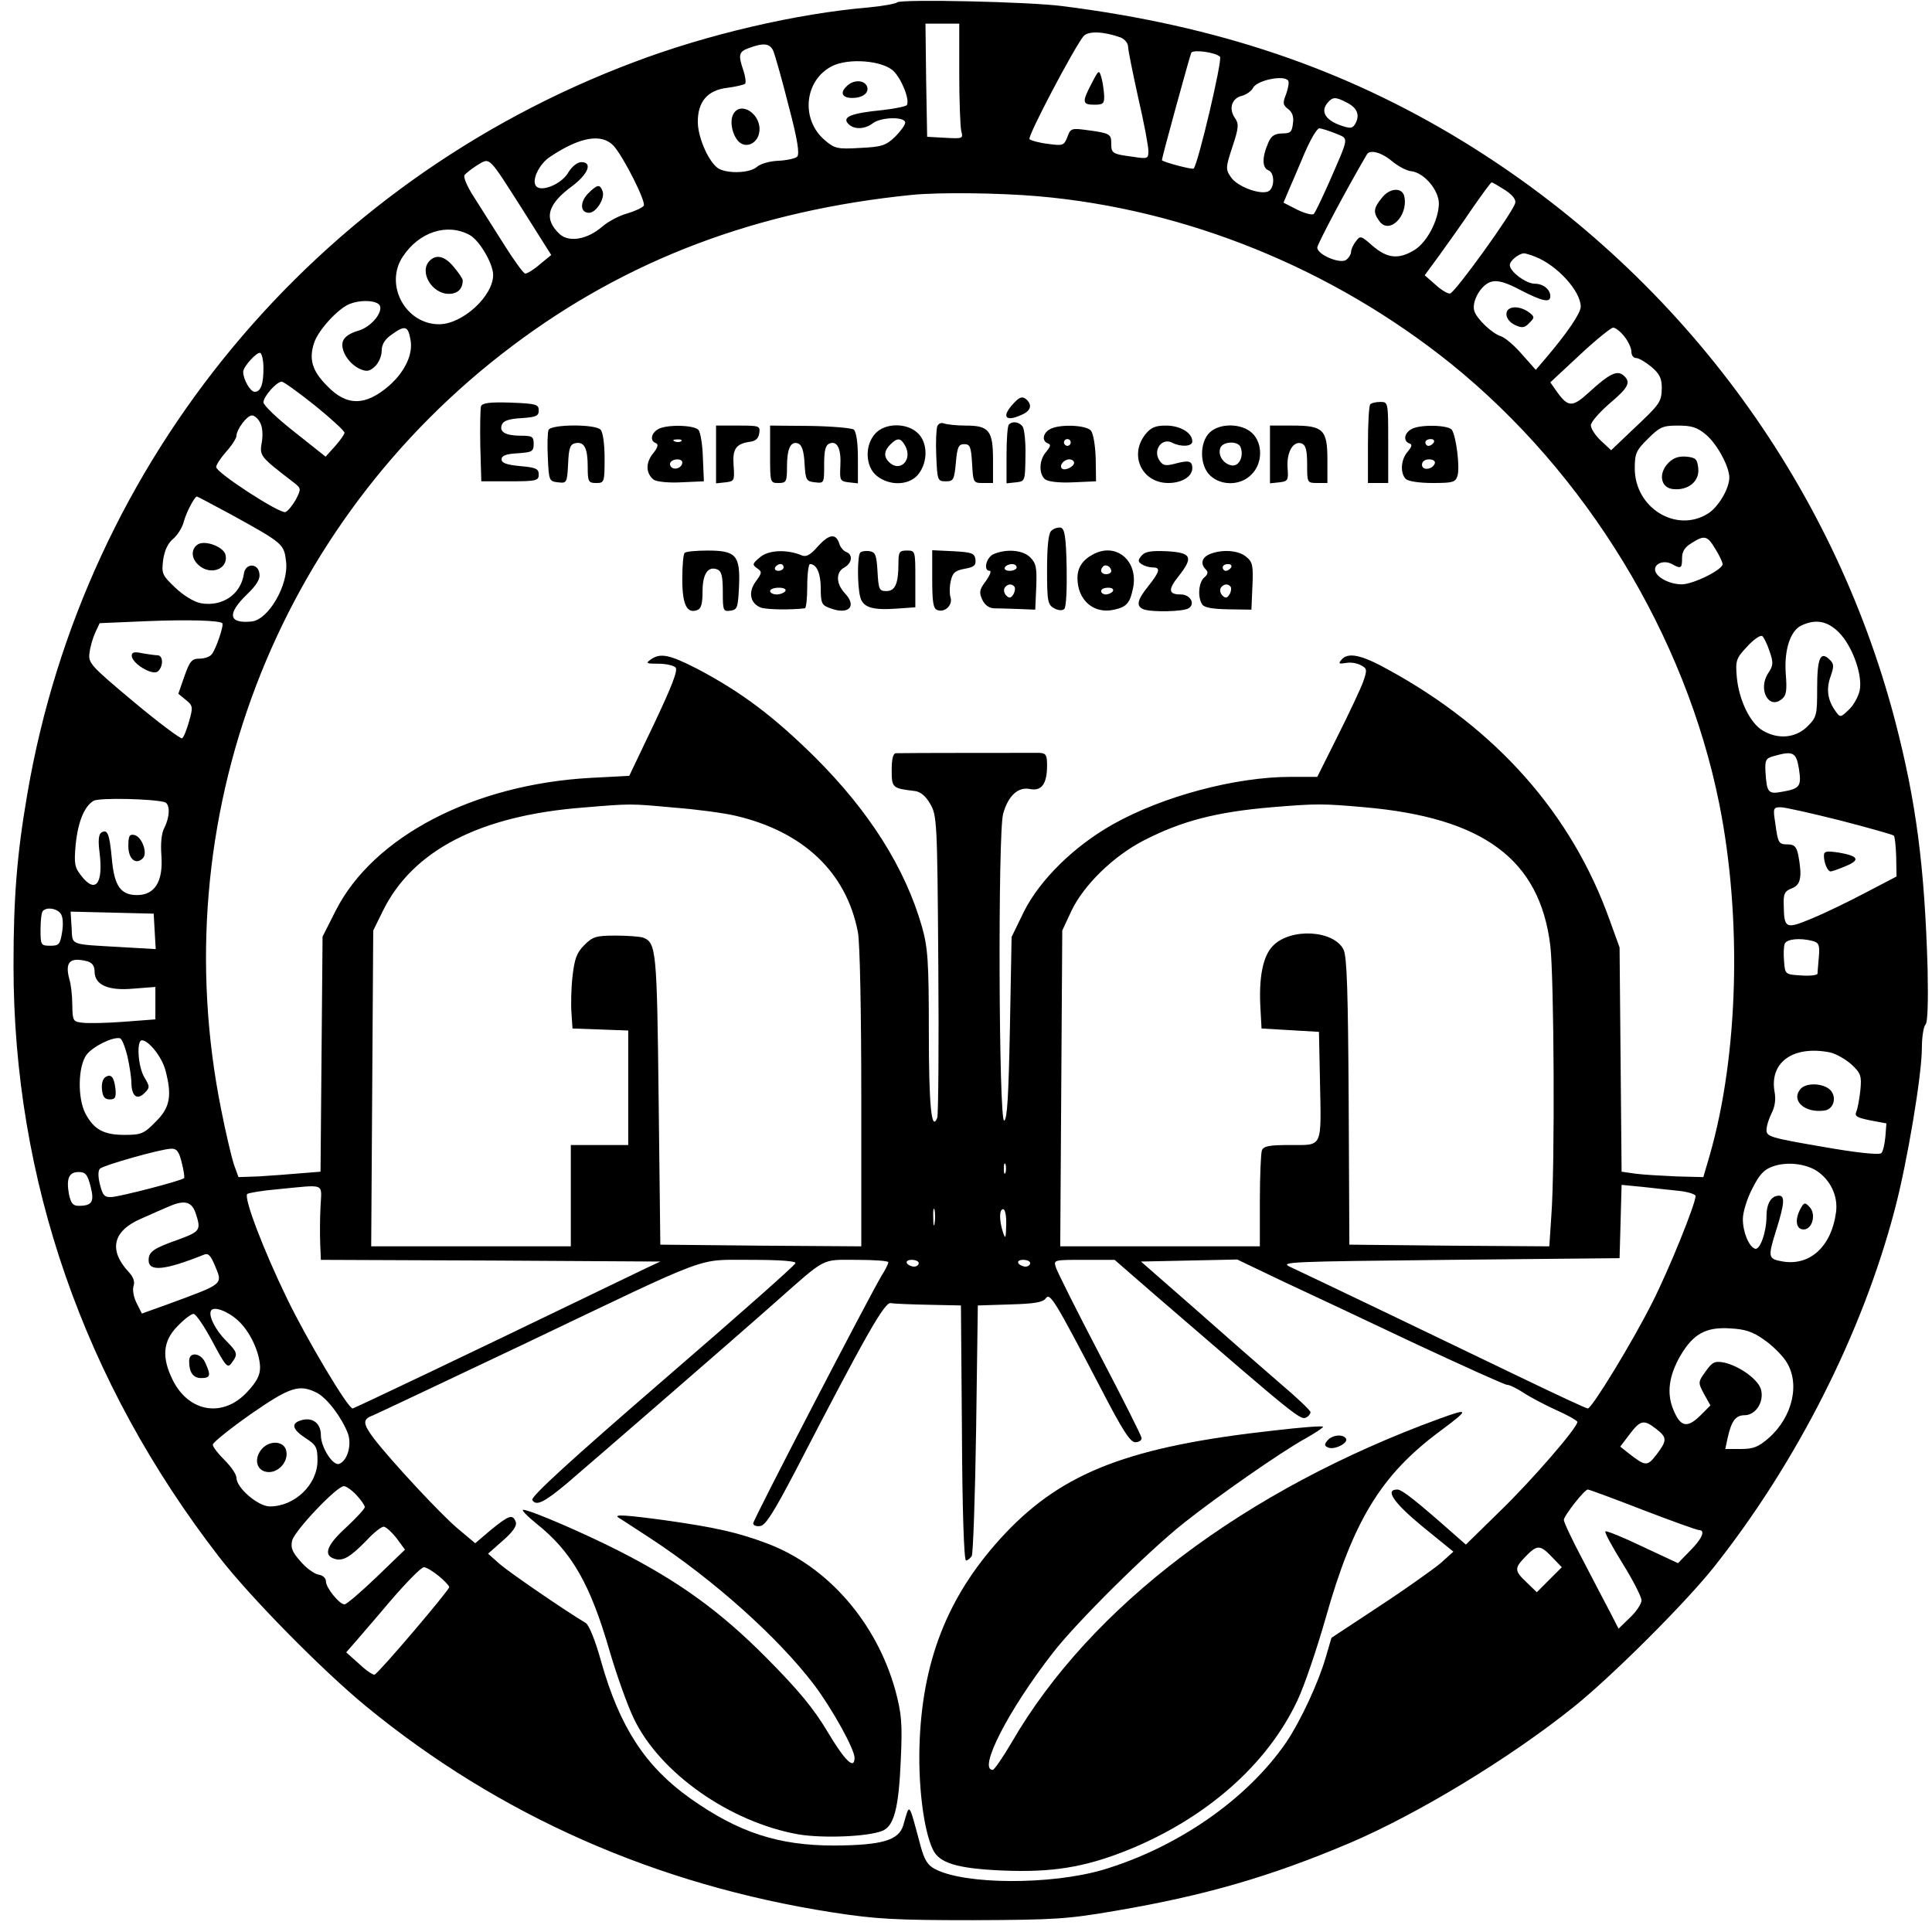
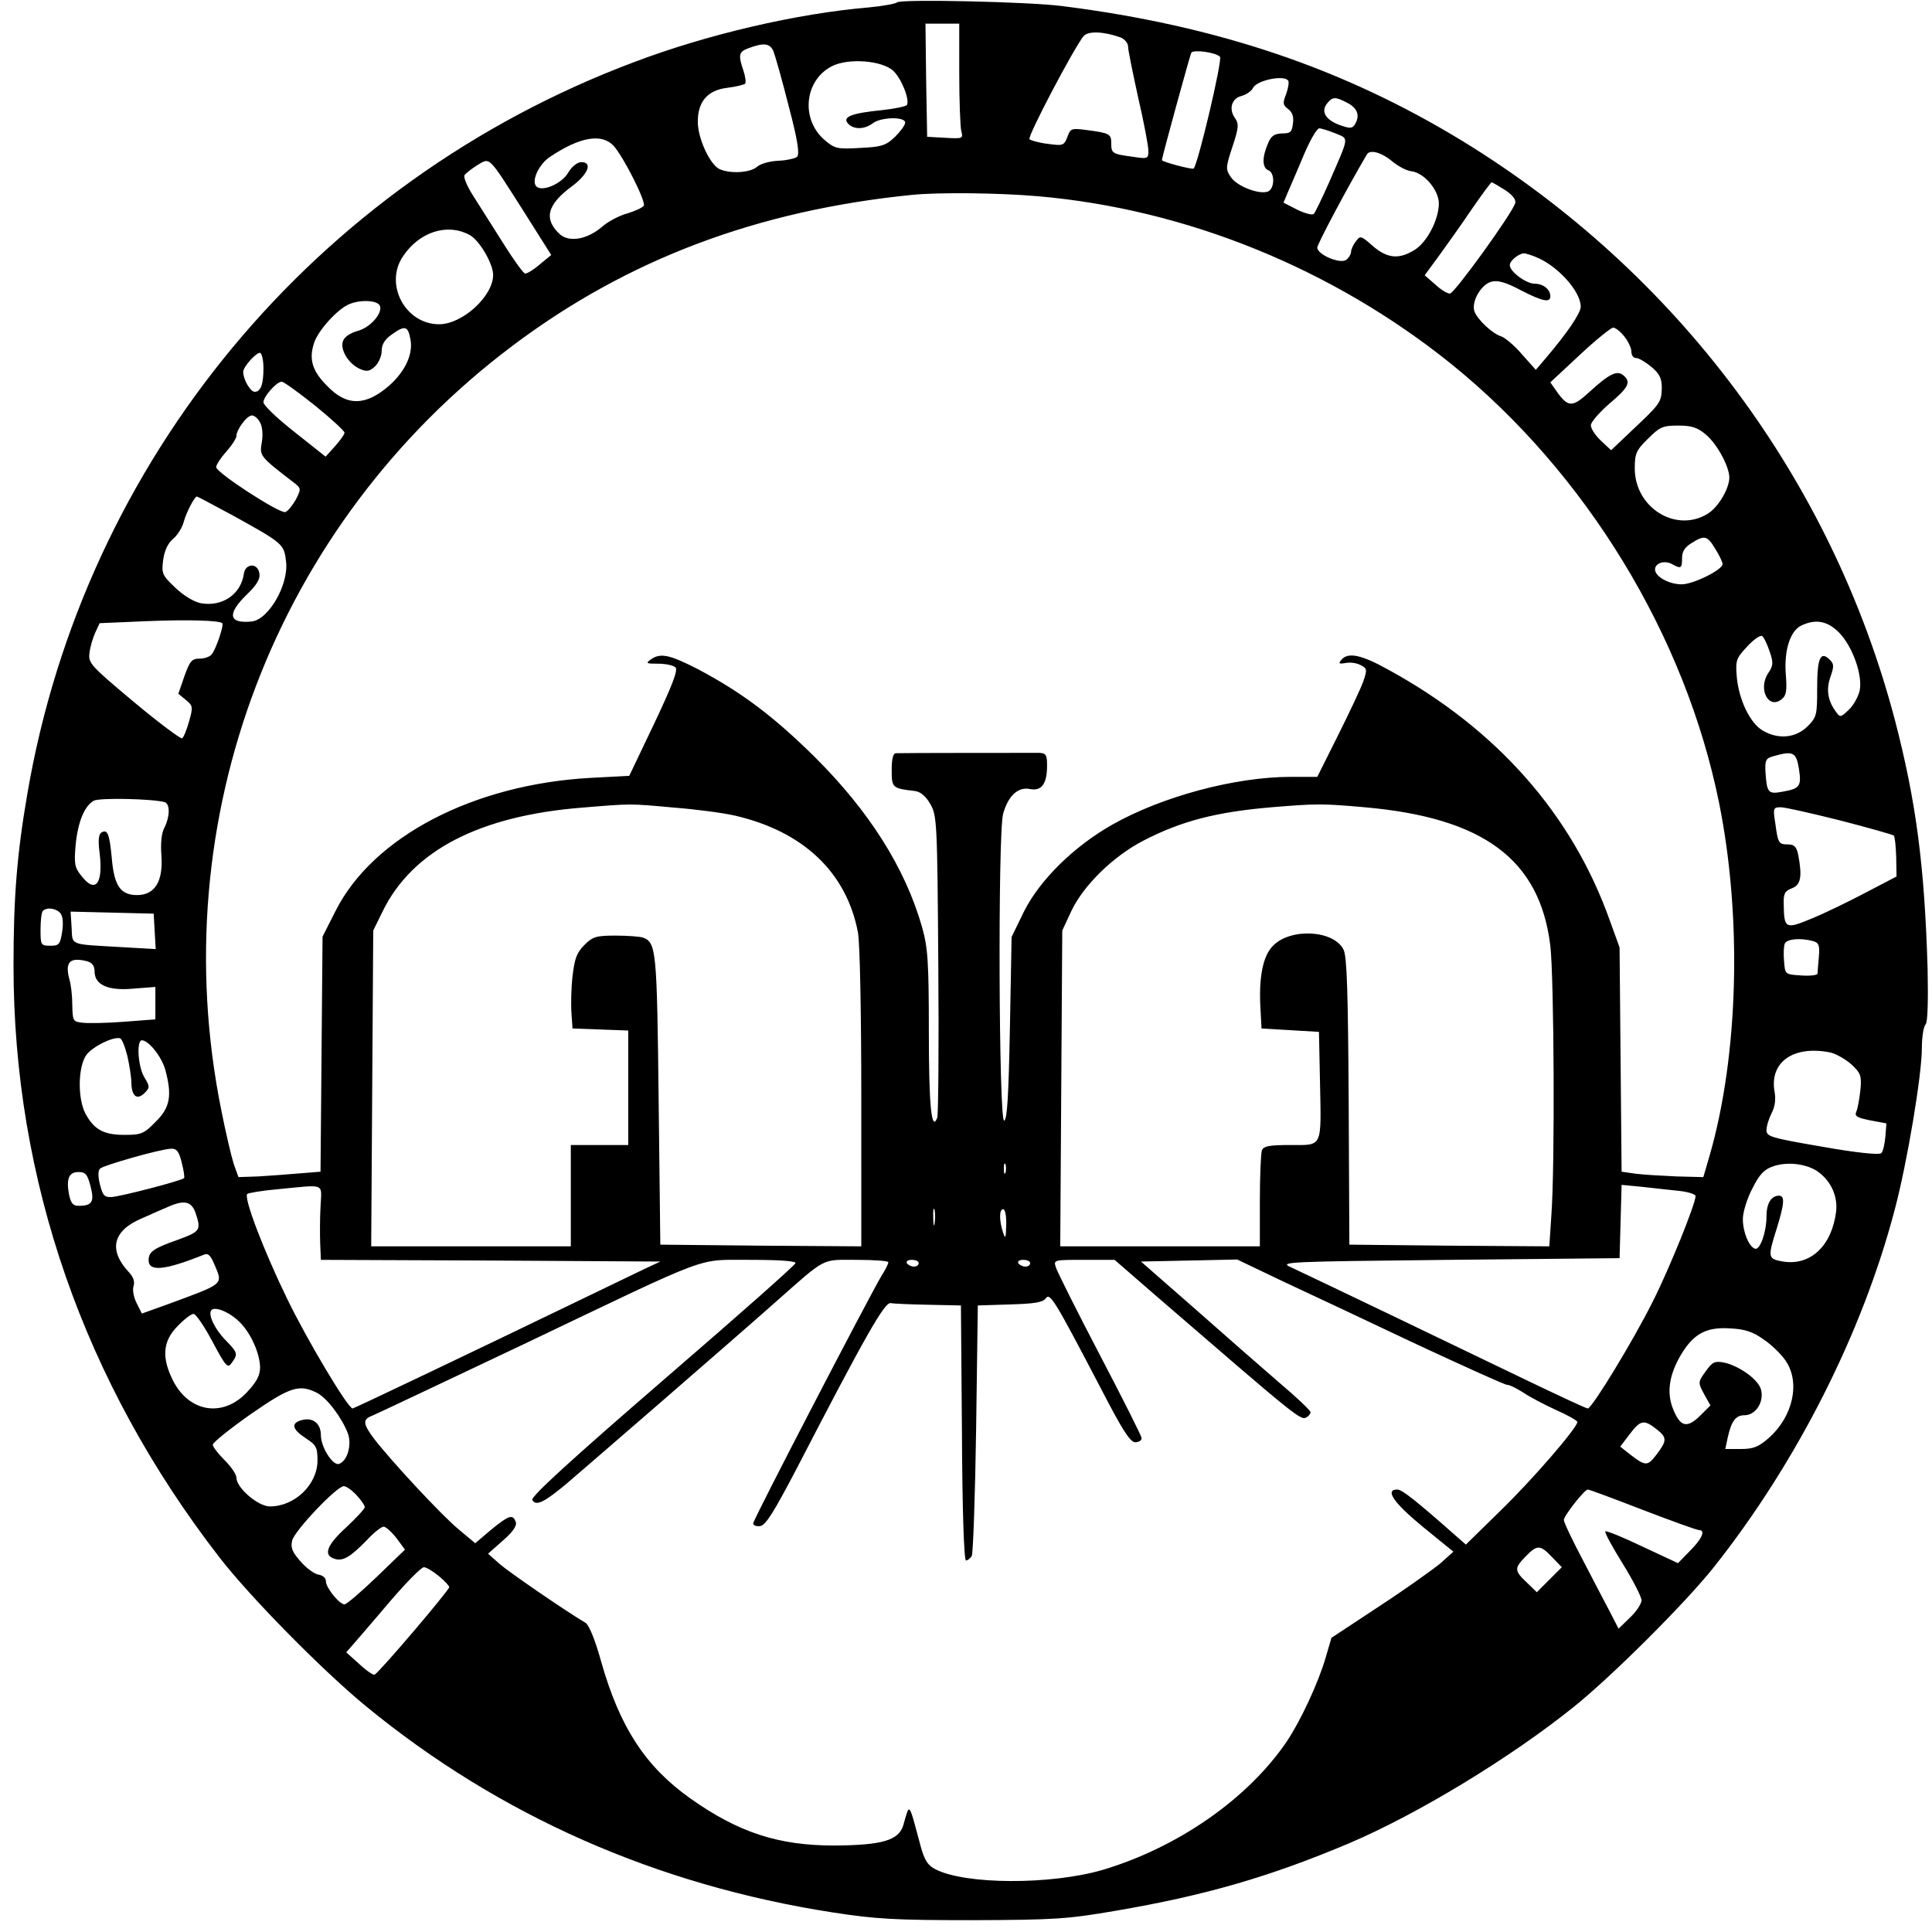
<svg xmlns="http://www.w3.org/2000/svg" version="1" width="762.667" height="762.667" viewBox="0 0 572 572">
  <path d="M265.6.7c-.4.4-4.2 1.1-8.4 1.5-21.3 1.8-47.9 8-69.5 16.2C93.2 53.9 25 136.2 8.1 235 5 253 4 265.7 4 285.9 4 349.4 24.9 409.3 64.9 461c9.2 11.9 30.6 33.6 43.5 44.2 39.5 32.4 86 52.9 138.1 61 12.9 2 18.6 2.3 41.5 2.3 24.2-.1 27.9-.3 42.4-2.8 26.4-4.5 45.7-10.1 69.1-20 20.2-8.6 47.6-25.2 66.5-40.4 11.1-8.9 32.8-30.5 41.4-41.3 24.5-30.9 44-69.3 53.6-106 3.7-14 8-39.8 8-47.7 0-3.3.5-6.4 1.1-7 .6-.6.8-6.4.6-16.4-.9-30.6-3.4-49.5-9.6-73.4-18.7-71.4-64.6-132.9-128.2-171.8-35.1-21.4-72.5-34.1-118.4-39.9C304.4.5 266.7-.3 265.6.7zm18.4 21c0 8.2.3 15.8.6 17.1.6 2.2.5 2.3-4.7 2l-5.4-.3-.3-16.8L274 7h10v14.7zm47.8-10.6c1.2.5 2.2 1.7 2.2 2.8 0 1 1.4 7.8 3 15.1 1.7 7.3 3 14.3 3 15.7 0 2.3-.2 2.4-4.7 1.7-6-.8-6.3-1-6.3-4 0-2.7-.4-3-7.3-3.9-4.4-.6-4.8-.5-5.7 2.1-1 2.5-1.3 2.6-5.7 2-2.6-.3-5.1-1-5.5-1.4-.7-.7 13.1-26.9 16-30.5 1.4-1.6 6-1.4 11 .4zM229 15.2c.5 1.3 2.6 8.6 4.5 16.2 2.6 9.8 3.3 14.2 2.5 15-.5.5-3.1 1.1-5.6 1.2-2.5.1-5.3.9-6.3 1.8-2 1.8-8.2 2.1-11.2.6-2.8-1.5-6.2-8.9-6.3-13.7-.1-6.1 2.8-9.6 8.7-10.3 2.5-.3 4.9-.9 5.3-1.2.3-.4.1-2.1-.5-3.9-1.6-4.7-1.4-5.6 1.7-6.7 4.3-1.6 6.2-1.4 7.2 1zm132.2 1.6c.8.8-6.5 31.8-7.8 33.1-.4.4-9.4-2-9.4-2.5 0-.8 8.3-31 8.7-31.8.7-1 7.2-.1 8.5 1.2zM264.5 21c2.4 2.3 4.9 8.5 4 10.1-.3.4-3.6 1.1-7.3 1.5-9.1.9-11.8 2-10.2 3.9 1.6 1.9 4.9 1.9 7.4 0s9.6-2 9.6-.2c0 .7-1.4 2.6-3 4.2-2.7 2.6-4 3-10.4 3.3-6.6.4-7.5.2-10.4-2.3-7.2-6.1-6.1-17.7 2.1-21.9 4.9-2.5 14.9-1.7 18.2 1.4zm116.9 2.9c.3.4 0 2.2-.6 3.9-1.1 2.7-1 3.3.6 4.5 1.2.9 1.7 2.3 1.4 4.2-.3 2.6-.7 3-3.2 3-2.3.1-3.3.7-4.2 3-1.8 4.1-1.7 7.2.1 7.9 2 .7 1.9 5.5-.1 6.3-2.6 1-9.3-1.6-11-4.3-1.6-2.3-1.5-2.9.5-9 1.9-5.7 1.9-6.8.7-8.5-1.9-2.7-.9-5.8 2-6.5 1.4-.4 2.9-1.4 3.4-2.4 1.2-2.3 9.3-3.9 10.4-2.1zm17.6 6.6c3 1.6 3.7 3.8 2.1 6.4-.8 1.2-1.5 1.2-4.8 0-4-1.6-5.3-4-3.3-6.4 1.6-1.9 2.4-1.9 6 0zm-3.6 9c4 1.7 4.2.5-1.9 14.5-2.1 4.7-4.1 8.9-4.5 9.3-.4.5-2.6-.1-4.9-1.2L380 60l1.6-3.8c.9-2 3-7 4.7-11 1.7-3.9 3.6-7.2 4.3-7.2.6 0 2.8.7 4.8 1.5zm-213.7 3.7c3 3.4 9.6 16.5 8.9 17.7-.4.6-2.6 1.6-4.9 2.3-2.3.6-5.7 2.4-7.4 3.9-4.4 3.8-9.7 4.7-12.5 2.3-4.9-4.5-3.9-8.8 3.6-14.3 4.8-3.6 6.1-7.1 2.7-7.1-1.1 0-2.8 1.3-3.8 3-1.9 3.4-7.8 5.9-9.5 4.2-1.6-1.6.8-6.7 4.1-8.8 8.8-5.9 15.3-7 18.8-3.2zm230.4 4.5c1.8 1.5 4.4 2.9 5.8 3 3.8.5 8.1 5.6 8.1 9.6-.1 4.9-3.5 11.4-7.2 13.7-4.7 2.9-8.1 2.5-12.4-1.2-3.5-3.1-3.7-3.1-5-1.3-.8 1-1.4 2.4-1.4 3.1 0 .6-.6 1.7-1.4 2.3-1.7 1.4-8.6-1.5-8.6-3.6 0-1 8.8-17.6 14.7-27.6.9-1.5 4.3-.6 7.4 2zM155 62.5l8.2 13-3.3 2.7c-1.8 1.6-3.8 2.8-4.4 2.8-.5 0-3.4-4-6.4-8.8-3-4.8-7-11-8.8-13.9-1.9-2.9-3.1-5.7-2.8-6.4.4-.6 2.1-1.9 3.8-3 3.9-2.3 3.1-3 13.7 13.6zm290.5-6.3c2.3 1.5 3.4 2.9 3.1 3.9-.6 2.7-18 26.8-19.3 26.8-.7.1-2.7-1.1-4.4-2.7l-3.1-2.7 4.4-6c2.4-3.3 6.8-9.5 9.7-13.8 2.9-4.2 5.5-7.7 5.7-7.7.3 0 2 1 3.9 2.2zm-138.2 1.9c43.9 3.8 87.2 21.4 122.3 49.6 40 32.3 69.4 80.5 79.4 130.2 6.8 33.9 5.7 74.5-2.8 104.1l-1.9 6.5-7.9-.2c-4.4-.2-9.8-.5-12.1-.8l-4.2-.6-.3-33.2-.3-33.2-2.9-8c-11.2-31.5-33.6-56.8-65.7-74.3-7.9-4.4-11.9-5.2-13.8-2.8-.9 1.1-.7 1.2 1.3.9 1.3-.3 3.3 0 4.4.6 2 1 2 1.4.8 4.9-.7 2-4.1 9.2-7.5 16L390 230h-7.8c-16.5 0-38.1 5.8-52.8 14.1-11.5 6.5-21.5 16.4-26.2 25.7l-3.7 7.6-.5 27c-.4 20.3-.8 27-1.7 27.4-1.6.5-1.9-85.2-.3-90.9 1.5-5.3 4.4-8 7.9-7.3 3.5.7 5.1-1.5 5.1-7 0-3-.3-3.6-2.2-3.7-2.4 0-40.4 0-42.5.1-.9 0-1.3 1.7-1.3 5 0 5.3.2 5.4 6.9 6.2 1.6.2 3.2 1.5 4.5 3.8 2 3.4 2.1 5.2 2.4 47.4.2 24.1 0 44.6-.3 45.5-1.7 4.4-2.5-3.4-2.5-25.4 0-20.9-.3-24.9-2-31-5-17.5-15.6-34.3-31.9-50.5-12.3-12.1-21.5-19-34.5-25.9-8.4-4.3-11.1-4.9-14-2.8-1.5 1.1-1.2 1.2 2.3 1.2 2.2 0 4.5.5 5.1 1.1.8.8-1.1 5.6-6.3 16.6l-7.4 15.5-11.4.6c-34.7 1.9-64.4 17.4-75.5 39.3l-3.9 7.7-.3 34.8-.3 34.8-6.2.5c-3.4.3-8.9.7-12.2.9l-5.9.2-1.4-3.9c-.7-2.2-2.4-9.4-3.7-16-17.3-85.9 16-173.4 86.2-226.2 34-25.6 72.5-40.1 118.3-44.7 7.9-.8 25.9-.6 37.3.4zM138.9 69.5c2.9 1.4 7.1 8.5 7.1 11.9 0 6.3-9.1 14.6-16 14.6-10 0-16.3-11.8-10.7-20.1 4.8-7.2 13-9.9 19.6-6.4zM454.5 76C461 78.5 468 86.2 468 90.8c0 1.9-4 7.8-10.4 15.3l-2.9 3.4-4.1-4.6c-2.2-2.6-5-4.9-6.1-5.3-2.7-.8-7.2-5.1-8-7.5-.9-2.9 2.1-8 5.1-8.7 1.8-.5 4.3.2 8.6 2.5 6.6 3.4 8.8 3.8 8.8 1.8 0-2-2.1-3.7-4.6-3.7-2.6 0-7.4-3.6-7.4-5.5 0-1.3 2.6-3.4 4.2-3.5.4 0 1.8.4 3.3 1zM111.9 89.9c2.4 1.5-1.7 7-6.1 8.1-2.3.7-3.9 1.8-4.3 3.1-.8 2.5 1.7 6.6 5 8.1 2 .9 2.9.8 4.5-.7 1.1-1 2-3.1 2-4.6 0-1.9.9-3.4 2.9-4.8 4-2.9 4.9-2.6 5.6 1.3.9 4.3-1.5 9.5-6.2 13.7-7.1 6.2-12.7 6.2-18.5.1-4.4-4.4-5.4-7.9-3.8-12.7 1.2-3.7 7-10.1 10.5-11.5 2.7-1.1 6.7-1.2 8.4-.1zm369 9.7c1.2 1.5 2.1 3.5 2.1 4.5 0 1.1.6 1.9 1.4 1.9.8 0 2.8 1.2 4.5 2.6 2.4 2 3.1 3.4 3.1 6.2-.1 4.3-.4 4.7-8.8 12.6l-6.2 5.9-3-2.8c-1.7-1.6-3-3.6-3-4.6 0-.9 2.5-3.8 5.5-6.4 5.7-4.8 6.5-6.4 4.1-8.4-1.9-1.6-4.3-.3-10.2 5.1-4.8 4.4-6.1 4.4-9.3 0l-2.1-3 8.7-8.1c4.8-4.5 9.3-8.1 9.9-8.1.7 0 2.2 1.2 3.3 2.6zM78 109c0 4.8-.8 7-2.6 7-1.3 0-3.4-3.7-3.4-5.9 0-1.6 4.2-6.1 5.1-5.6.5.4.9 2.4.9 4.5zm15.3 11.1c4.8 3.9 8.7 7.5 8.7 8s-1.3 2.3-2.8 4l-2.8 3.1-9.2-7.3c-5.1-4-9.2-7.9-9.2-8.8 0-1.7 3.9-6.1 5.4-6.1.6 0 5 3.2 9.9 7.1zm-16.3 5c.7 1.2.9 3.7.5 5.9-.7 4-.5 4.2 9.4 11.8 2.3 1.8 2.3 1.9.7 5.1-1 1.7-2.3 3.4-3.1 3.7-1.6.6-20.4-11.6-20.5-13.3 0-.7 1.4-2.8 3-4.6 1.7-1.9 3-4 3-4.6 0-1.9 3.1-6.1 4.6-6.1.7 0 1.8.9 2.4 2.1zm428.1 3.6c3.3 2.8 6.8 9.3 6.9 12.6 0 3.4-3.3 8.9-6.4 10.8-9.4 5.8-21.6-1.8-21.6-13.4 0-4.4.4-5.4 3.9-8.8 3.5-3.5 4.4-3.9 8.9-3.9 4 0 5.7.5 8.3 2.7zm-436 24c14.8 8.2 15 8.4 15.6 13.6.8 6.8-5.2 17.2-10.2 17.7-6.8.7-7.4-2.2-1.4-8 2.9-2.8 4-4.6 3.7-6.2-.4-3.2-4.2-3.1-4.6.1-.9 6.1-6.4 9.8-12.7 8.7-2.1-.4-5.2-2.3-7.6-4.6-3.9-3.7-4.1-4.2-3.6-8.2.4-2.8 1.4-5 3-6.3 1.3-1.1 2.7-3.4 3.1-5 .7-2.7 3.2-7.5 3.9-7.5.2 0 5 2.6 10.8 5.7zm438.8 9.9c1.2 1.9 2.1 3.9 2.1 4.4 0 1.7-8.7 6-12.1 6-3.8 0-7.9-2.3-7.9-4.4 0-1.9 2.8-2.8 5-1.6 2.7 1.5 3 1.3 3-1.8 0-1.9.8-3.2 2.8-4.4 3.9-2.5 4.7-2.2 7.1 1.8zM65.8 184.5c.6.5-1.9 7.8-3.1 9.2-.5.7-2.1 1.3-3.6 1.3-2.3 0-2.9.7-4.5 5.2l-1.8 5.2 2.2 1.8c2.1 1.7 2.2 2.1 1 6.3-.7 2.5-1.6 4.8-2.1 5.1-.4.2-6.9-4.6-14.3-10.8-12.9-10.8-13.5-11.5-13.1-14.5.2-1.8 1-4.5 1.7-6l1.3-2.8 14-.6c12.6-.5 21.4-.2 22.3.6zm478.6 2.7c4 4 7.1 12.6 6.2 17.2-.4 1.8-1.8 4.4-3.2 5.7-2.5 2.4-2.6 2.4-4 .4-2.3-3.2-2.8-6.5-1.4-10.3 1-2.9 1-3.7-.3-4.9-2.7-2.7-3.7-.5-3.7 8.3 0 8.1-.1 8.7-2.9 11.5-3.5 3.4-8.6 3.9-13.2 1.2-3.8-2.2-7.1-9.2-7.7-15.9-.4-4.8-.2-5.5 3-8.9 1.9-2.1 3.9-3.5 4.5-3.2.5.3 1.5 2.4 2.2 4.5 1.2 3.4 1.1 4.3-.4 6.5-3.1 4.7.1 10.9 4 7.7 1.4-1.1 1.6-2.6 1.2-7.5-.5-7 1.3-12.7 4.6-14.3 4.2-2 7.7-1.4 11.1 2zm-11.8 40.4c.8 5.2.3 5.9-4.9 6.8-4.2.8-4.6.3-5-5.8-.2-3.5.1-4.1 2.3-4.7 5.9-1.7 6.8-1.2 7.6 3.7zm-483.8 9.9c1.6.6 1.5 4.3-.1 7.5-.9 1.6-1.2 4.7-.9 8.5.5 7.5-2 11.5-7.2 11.5-4.9 0-6.8-2.7-7.5-10.9-.7-7.4-1.3-8.7-3.1-7.6-.8.5-1 2.4-.5 6.1 1.1 9.2-1.3 12.1-5.5 6.6-1.9-2.4-2.1-3.5-1.6-9.1.7-6.9 2.6-11.4 5.3-13 1.6-1 17.7-.6 21.1.4zm150.7 1.6c6.6.5 14.8 1.6 18.2 2.4 20.2 4.7 32.9 16.8 36.3 34.5.6 3 1 24.2 1 49.2V369l-29.7-.2-29.8-.3-.5-43c-.5-44.2-.7-46.4-4.6-47.9-.8-.3-4.5-.6-8.1-.6-5.8 0-6.8.3-9.3 2.8-2.3 2.3-2.9 4.1-3.5 9.3-.4 3.5-.5 8.4-.3 10.9l.3 4.5 8.3.3 8.2.3V339h-17v30h-59.1l.3-46.8.3-46.7 2.8-5.7c8.8-18 28.7-28.3 59.2-30.7 14.5-1.2 13.9-1.2 27 0zM404 239c35.3 3.1 51.9 15.5 55 41 1.1 9.4 1.4 65.5.3 79.9l-.6 9.1-29.6-.2-29.6-.3-.2-42.3c-.2-32.5-.5-42.8-1.5-45-2.8-5.8-15.6-6.6-20.9-1.2-3 3-4.3 9.4-3.7 19l.3 5.5 8.5.5 8.5.5.3 14.5c.4 20.1.9 19-8.7 19-6.3 0-8 .3-8.5 1.6-.3.9-.6 7.6-.6 15V369h-59.1l.3-46.8.3-46.7 2.7-5.8c3.6-7.6 12.4-16.2 21.3-20.8 11.2-5.8 21.5-8.5 38-9.9 13.3-1.1 15-1.1 27.5 0zm140.8 3.9c8.5 2.2 15.6 4.2 15.9 4.5.3.3.6 3.1.7 6.3l.1 5.8-9 4.7c-4.9 2.6-12.1 6.1-16 7.7-7.9 3.3-8.3 3.1-8.4-4.2-.1-3.1.3-3.9 2.4-4.7 2.7-1 3.1-3.5 1.9-9.9-.5-2.4-1.2-3.1-3-3.1-2.8 0-3-.3-3.8-6.3-.7-4.4-.6-4.7 1.6-4.7 1.3 0 9.2 1.8 17.6 3.9zM17.9 270.4c.7.9.9 2.9.5 5.5-.6 3.7-.9 4.1-3.5 4.1-2.8 0-2.9-.2-2.9-4.8 0-2.7.3-5.2.7-5.5 1.1-1.2 4-.8 5.2.7zm27.9 5.4l.3 5.2-10.3-.6c-15.5-.9-14.3-.4-14.6-5.8l-.3-4.7 12.3.3 12.3.3.3 5.3zm490.9 2.8c1.8.5 2.1 1.2 1.8 4.7-.2 2.3-.4 4.6-.4 5-.1.4-2.2.7-4.8.5-4.8-.3-4.8-.3-5.1-4.2-.2-2.1-.1-4.4.2-5.2.6-1.4 4.5-1.8 8.3-.8zm-510.9 6c1.5.4 2.2 1.4 2.2 3 0 4 4 5.8 11.5 5.1l6.5-.5v9.6l-9.2.7c-5.1.4-10.6.5-12.3.3-2.9-.3-3-.5-3.1-5.3 0-2.8-.4-6.2-.9-7.7-1.3-5 .2-6.5 5.3-5.2zm11.9 28c.6 2.7 1.2 6.3 1.2 8.1.1 3.9 1.7 5.1 3.9 2.9 1.6-1.6 1.6-1.9-.1-4.7-1.9-3.3-2.3-10.9-.7-10.9 2 0 5.8 4.8 6.9 8.6 2.1 7.7 1.5 11.3-2.8 15.5-3.5 3.6-4.3 3.9-9.3 3.9-6.1 0-9-1.6-11.5-6.3-2.4-4.6-2.2-14 .3-17.4 1.9-2.5 7.8-5.4 9.9-4.9.6.1 1.5 2.5 2.2 5.2zm504.2-1c1.7.4 4.5 2 6.2 3.5 2.8 2.6 3.1 3.4 2.7 7.6-.3 2.7-.8 5.5-1.2 6.4-.6 1.4.2 1.8 4.1 2.6l4.8.9-.3 3.9c-.2 2.2-.7 4.4-1.2 4.9-.6.6-7.4-.1-17.5-1.9-15.2-2.6-16.5-3-16.5-4.9 0-1.2.7-3.4 1.5-5 1-1.9 1.3-4.1.9-6.3-1.6-8.8 5.5-13.9 16.5-11.7zM53.8 344.2c.6 2.3.9 4.4.7 4.6-.8.8-19 5.5-21.5 5.6-2.1.1-2.6-.5-3.4-3.7-.6-2.3-.6-4.1 0-4.7 1-1 17.9-5.8 21-5.9 1.7-.1 2.4.8 3.2 4.1zm243.9 3c-.3.7-.5.2-.5-1.2s.2-1.9.5-1.3c.2.7.2 1.9 0 2.5zm240.1-.6c4.1 2.7 6.4 7.4 5.8 12.2-1.3 10.1-7.6 16-15.7 14.7-4.5-.8-4.6-1.1-1.9-9.7 2.3-7.4 2.5-9.8.7-9.8-2.3 0-3.7 2.3-3.7 6.1 0 4.6-1.9 10.1-3.4 9.6-1.8-.6-3.6-4.9-3.6-8.8 0-1.9 1.2-6 2.8-9 2.1-4.2 3.5-5.7 6.2-6.6 4-1.4 9.4-.8 12.8 1.3zm-511 4.6c1.2 4.6.5 5.8-3.5 5.8-1.7 0-2.3-.7-2.9-3.5-.8-4.6 0-6.5 2.9-6.5 2 0 2.6.7 3.5 4.2zm68.1 6c-.2 3.5-.2 8.4-.1 11l.2 4.8 50.3.2 50.2.3-4.5 2.1c-2.5 1.2-11.2 5.4-19.5 9.4-30.4 14.7-66.7 32-67.1 32-1.4 0-13.6-20.5-19.4-32.5-7-14.4-12.9-29.9-11.8-31 .3-.3 4.3-1 8.9-1.4 14.6-1.4 13.1-2 12.8 5.1zm402.4-4.6c2.6.3 4.7 1 4.7 1.5 0 2.3-7.7 21.4-12.7 31.3-5.9 11.8-18 31.6-19.2 31.6-.5 0-8.6-3.8-18.2-8.4-20.7-10-64.9-31.2-69.9-33.5-3.3-1.5-.6-1.6 47-2.1l50.5-.5.3-10.8.3-10.9 6.2.6c3.4.4 8.3.9 11 1.2zm-439.4 6.5c1.7 5.1 1.4 5.5-5.1 7.9-7.4 2.6-8.8 3.6-8.8 6.1 0 3.5 4.8 3 16.3-1.6 1.3-.6 2 .1 3.2 2.9 2.5 6 3.1 5.5-13.7 11.7l-7.8 2.8-1.5-3c-.9-1.7-1.3-3.9-1-5 .5-1.4 0-2.8-1.3-4.2-6.2-6.6-4.8-12.3 3.6-15.9 3.1-1.4 6.8-3 8.2-3.6 4.6-2 6.7-1.5 7.9 1.9zm218.8 3.1c-.2 1.3-.4.5-.4-1.7-.1-2.2.1-3.2.4-2.3.2 1 .2 2.8 0 4zm21.2.5c-.1 3.9-.2 4.3-.9 2.3-1.2-3.6-1.2-7 0-7 .6 0 1 2.1.9 4.7zM235.5 374c-.6 1-15.7 14.4-39 34.5-27.3 23.6-39.5 34.7-38.9 35.6 1.1 1.9 3.5.7 10.1-4.8 6.8-5.8 48.6-42 61.8-53.7C244.9 372 243 373 253.6 373c5.2 0 9.4.3 9.4.7 0 .5-.9 2.3-2 4-3.8 6.4-38 72.2-38 73.3 0 .6.9 1 2.1.8 1.6-.2 4.1-4.3 10.4-16.3 20.9-40.4 26.4-50 28.2-49.7 1 .2 6.1.4 11.3.5l9.5.2.3 37.7c.1 22.4.6 37.8 1.2 37.8.5 0 1.2-.6 1.7-1.3.4-.6 1-17.6 1.3-37.7l.5-36.5 9.5-.3c7.1-.2 9.8-.6 10.6-1.8 1.3-1.7 2.4 0 16.4 26.8 6.2 12 8.6 15.8 10.1 15.8 1 0 1.9-.5 1.9-1.2 0-.6-5.6-11.7-12.4-24.7-6.8-13-12.6-24.6-13-25.9-.7-2.2-.6-2.2 8.3-2.2h9.1l12.2 10.6c43.1 37.2 42.9 37.1 44.8 35.9.5-.3 1-1 1-1.4 0-.5-4.1-4.4-9.2-8.7-5-4.3-16.3-14.2-25-21.9l-16-14 14.3-.3 14.2-.3 13.6 6.5c7.5 3.5 25.2 11.8 39.3 18.5 14.2 6.6 26.3 12.1 27 12.1.8 0 2.9 1.1 4.8 2.3 1.9 1.3 6.3 3.6 9.8 5.2 3.4 1.5 6.2 3.1 6.2 3.5 0 1.7-13.3 17.1-22.9 26.4l-10.1 9.9-2.3-2c-12.3-10.9-16.6-14.3-18-14.3-3.8 0-1.1 3.9 7.5 11l9.1 7.4-3.9 3.5c-2.2 1.8-10.3 7.6-18.1 12.7l-14.1 9.3-1.7 5.8c-2.2 7.6-7.5 18.9-11.6 25-11.6 17-32.3 31.3-54.4 37.9-15.4 4.5-40.8 4.4-49.6-.2-2.2-1.1-3.2-2.7-4.3-6.7-3.7-13.7-3.2-13.1-5.2-6.2-1.4 4.4-6.3 5.8-20.4 5.9-16.5 0-28.3-3.8-42.7-14-13.2-9.4-20.8-21-26.3-40.4-1.7-6.2-3.6-10.9-4.6-11.5-6.5-3.9-22.5-14.9-25.4-17.4l-3.5-3.1 4.4-3.9c3-2.6 4.2-4.4 3.8-5.5-.9-2.4-2-2-7.3 2.3l-4.7 4-4.9-4.1c-5.1-4.2-20.2-20.5-25.1-26.9-3.3-4.4-3.4-5.7-.4-6.8 1.2-.5 21.3-10 44.7-21.1 57.2-27.3 50.8-24.9 67.3-25 9 0 13.6.4 13.2 1zm36.5 0c0 .5-.6 1-1.4 1-.8 0-1.8-.5-2.1-1-.3-.6.3-1 1.4-1 1.2 0 2.1.4 2.1 1zm33 0c0 .5-.6 1-1.4 1-.8 0-1.8-.5-2.1-1-.3-.6.3-1 1.4-1 1.2 0 2.1.4 2.1 1zM70.4 390.9c3.6 3.2 6.5 9.5 6.6 13.9 0 2.4-1 4.3-3.8 7.3-7.1 7.7-17.2 6.1-22-3.4-3.4-6.8-3-11.6 1.3-16 2-2.1 4.1-3.7 4.8-3.7.7 0 3.2 3.7 5.6 8.2 4 7.5 4.5 8 5.7 6.3 1.9-2.6 1.8-3-1.7-6.6-3.2-3.2-5.3-7.5-4.4-8.9.8-1.3 4.8.1 7.9 2.9zm451.8 5.7c2.4 1.6 5.3 4.5 6.5 6.3 4.4 6.5 2.1 16.6-5.1 22.9-3 2.6-4.5 3.2-8.2 3.2h-4.6l.7-3.3c1.1-5 2.4-6.7 5-6.7 3.3 0 5.8-3.9 4.9-7.5-.7-3-6.4-7.1-11-8.1-2.7-.5-3.4-.2-5.4 2.6-2.3 3.2-2.3 3.3-.5 6.7l1.9 3.4-3.1 3.1c-3.8 3.7-5.8 3.3-7.9-1.9-2-4.8-1.3-10 2.1-15.9 3.8-6.5 7.6-8.6 14.8-8.1 4.3.2 6.7 1 9.9 3.3zM93.9 412.4c3 1.6 7.3 7.3 9.1 12 1.2 3.3-.1 8.1-2.6 9-1.8.7-5.4-4.9-5.4-8.5 0-3.4-2.3-5.3-5.5-4.5-3.5.9-3.1 2.7 1 5.4 3.1 2 3.5 2.7 3.5 6.6 0 7.1-6.7 13.6-14.1 13.6-3.5 0-9.9-5.5-9.9-8.5 0-1-1.6-3.3-3.5-5.2-1.9-1.9-3.5-3.9-3.5-4.6.1-.7 5.1-4.7 11.2-9 11.7-8.1 14.4-9 19.7-6.3zm396.5 10.7c3.2 2.5 3.2 3.4 0 7.6-2.7 3.5-3.2 3.5-8.3-.5l-2.4-1.9 2.8-3.7c3.2-4.2 4.2-4.4 7.9-1.5zm-384.9 19.5c1.4 1.5 2.5 3.1 2.5 3.6s-2.5 3.2-5.5 6c-5.7 5.2-6.9 8.2-3.5 9.3 2.5.8 4.6-.4 9.5-5.4 2.1-2.3 4.4-4.1 5.1-4.1.6 0 2.3 1.5 3.8 3.4l2.5 3.4-8.4 8.1c-4.7 4.5-8.9 8.1-9.5 8.1-1.5 0-5.5-4.9-5.5-6.8 0-1-.9-1.8-2.2-2-1.2-.2-3.6-1.9-5.3-3.9-2.5-2.8-3-4.1-2.5-6.2.7-2.9 13.2-16.1 15.3-16.1.7 0 2.4 1.2 3.7 2.6zm380.8 4.4c8.6 3.3 16.1 6 16.7 6 2 0 1 2.5-2.6 6.1l-3.6 3.7-10.5-4.9c-5.8-2.8-10.8-4.8-11-4.5-.3.3 2 4.5 5.1 9.5 3.1 5 5.6 9.9 5.6 10.9s-1.5 3.3-3.4 5.1l-3.4 3.3-2.2-4.3c-1.3-2.4-4.9-9.4-8.1-15.5-3.3-6.2-5.9-11.7-5.9-12.4 0-1.2 6.1-9 7.1-9 .4 0 7.7 2.7 16.2 6zm-26.8 14l2.9 3-3.7 3.7-3.7 3.7-3-2.9c-3.7-3.5-3.7-4.2-.3-7.7 3.4-3.5 4.3-3.5 7.8.2zm-329.6 5.6c1.7 1.4 3.1 2.9 3.1 3.3 0 .9-20.9 25.5-22.1 25.9-.4.2-2.5-1.2-4.6-3.2l-3.8-3.4 2.1-2.4c1.1-1.3 6-6.9 10.8-12.6 4.8-5.6 9.3-10.2 10.1-10.2.7 0 2.7 1.2 4.4 2.6z" />
-   <path d="M323.2 24.7c-2.9 5.5-2.8 6.3.8 6.3 2.6 0 3-.3 2.9-2.8-.1-1.5-.4-3.8-.8-5.2-.7-2.4-.8-2.4-2.9 1.7zM217.1 33.8c-1.3 2.4 0 7.2 2.2 8.6 2.2 1.4 5.1-.3 5.5-3.3.8-5.2-5.5-9.4-7.7-5.3zM250.6 25.6c-2 1.9-1.2 3.4 1.7 3.4 3.1 0 5.1-1.5 4.4-3.4-.8-2-4.1-2.1-6.1 0zM174 57.4c-2.4 2.6-2.2 5.6.4 5.6 2.1 0 4.8-4.3 4-6.4-.8-2.2-1.6-2-4.4.8zM409.1 58.6c-2.5 3.1-2.6 4.3-.7 6.9 2.9 4 8.5-1.5 7.4-7.2-.5-2.9-4.3-2.8-6.7.3zM300.2 119.3c-3.8 4-2.7 5.8 2.3 3.5 2.8-1.2 3.2-3 1.2-4.7-1.1-.8-1.9-.5-3.5 1.2zM142.4 120.3c-.2.7-.3 6-.2 11.8l.3 10.4h8.5c7.8 0 8.5-.2 8.5-2 0-1.7-.8-2.1-5.5-2.5-4-.4-5.5-.9-5.5-2s1.3-1.6 4.8-1.8c4.2-.3 4.7-.5 4.7-2.8 0-2.1-.4-2.4-3.7-2.4-4.6 0-6.6-1.1-5.7-3.3.4-1.1 2.1-1.7 5.7-1.9 4.4-.3 5.2-.6 5.2-2.3 0-1.8-.8-2-8.3-2.3-6.2-.2-8.4.1-8.8 1.1zM405.7 119.7c-.4.3-.7 5.7-.7 12V143h6v-12c0-11.9 0-12-2.3-12-1.3 0-2.7.3-3 .7zM277.5 126.2c-.3.8-.5 4.8-.3 8.9.3 7.1.4 7.4 2.8 7.4 2.3 0 2.5-.4 3-5.5.4-4.7.8-5.5 2.5-5.5s2 .8 2.3 5.7c.3 5.7.4 5.8 3.2 5.8h3v-6.9c0-8.6-1.2-10.1-8-10.1-2.7 0-5.5-.3-6.4-.6-.9-.4-1.8 0-2.1.8zM298.7 125.7c-.4.3-.7 4.4-.7 9v8.4l2.8-.3c2.7-.3 2.7-.4 2.8-7.8.1-4.1-.3-8.1-.9-8.8-1-1.3-3-1.6-4-.5zM162.4 127.3c-.3.8-.4 4.5-.2 8.3.3 6.7.4 6.9 3 7.2 2.6.3 2.7.2 3-5.5.2-4.7.6-5.8 2.2-6.1 2.6-.5 3.6 1.5 3.6 7 0 4.4.2 4.8 2.5 4.8 2.4 0 2.5-.2 2.5-7.3 0-4.3-.5-7.8-1.2-8.5-1.7-1.7-14.7-1.6-15.4.1zM194.8 127.1c-2.1 1.2-2.4 3.5-.6 4.1.8.3.6 1.3-.9 3.1-2.2 2.8-2.1 5.8.2 7.7.8.6 4.3 1 8.1.8l6.8-.3-.3-7c-.1-3.8-.7-7.5-1.3-8.2-1.2-1.5-9.6-1.7-12-.2zm6.9 3.5c-.3.3-1.2.4-1.9.1-.8-.3-.5-.6.6-.6 1.1-.1 1.7.2 1.3.5zm.3 6.3c0 1.4-1.8 2.3-3 1.6-.6-.4-.8-1.1-.5-1.6.8-1.2 3.5-1.2 3.5 0zM212 134.6v8.5l2.8-.3c2.6-.3 2.7-.5 2.4-4.9-.4-5 .7-6.5 4.8-7.1 1.7-.2 2.6-1 2.8-2.6.3-2.1 0-2.2-6.2-2.2H212v8.6zM228 134.5c0 8.4 0 8.5 2.5 8.5 2.3 0 2.5-.4 2.5-4.8 0-5.4 1.1-7.7 3.3-6.9 1.1.4 1.7 2.2 1.9 5.9.3 5 .5 5.3 3.1 5.6 2.7.3 2.7.3 2.7-5.3 0-4.2.4-5.7 1.6-6.2 2.3-.9 3.5 1.6 3.2 6.7-.2 4.2-.1 4.5 2.5 4.8l2.7.3v-7.4c0-4.8-.5-7.8-1.2-8.5-.7-.5-6.6-1-13-1.1L228 126v8.5zM259.2 128.3c-3.3 3.5-3 9.9.4 12.6 3.9 3.1 9.7 2.8 12.3-.5 2.9-3.7 2.8-9.4-.2-12.2-3.3-3.1-9.6-3-12.5.1zm8.8 3.7c2.3 4.2-1.6 8-4.8 4.8-1.6-1.6-1.5-3.3.4-5.2 2.1-2.1 3.1-2 4.4.4zM310.8 127.1c-2.1 1.2-2.4 3.5-.5 4.2.9.3.7.9-.5 2.4-2.2 2.4-2.3 6.6-.4 8.2.9.7 4.1 1.1 8.3.9l6.8-.3-.1-6.7c-.1-3.8-.7-7.4-1.4-8.3-1.4-1.7-9.5-2-12.2-.4zm6.2 3.9c0 .5-.4 1-1 1-.5 0-1-.5-1-1 0-.6.5-1 1-1 .6 0 1 .4 1 1zm1 6c0 1.2-2.8 2.5-3.6 1.7-.9-.9.6-2.7 2.2-2.7.8 0 1.4.5 1.4 1zM339.1 128.6c-4.9 6.2-1 14.4 6.8 14.4 4 0 7.1-1.9 7.1-4.4 0-2.1-1-2.4-4.8-1.4-3 .8-3.8.7-4.8-.7-2.3-3.1.6-7.1 3.7-5.4 2.6 1.3 5.9 1.1 5.9-.4 0-2.6-3.6-4.7-7.8-4.7-3.2 0-4.5.6-6.1 2.6zM358.2 128c-3.1 2.9-3.1 9.8.1 12.8 3.3 3.1 9 3 12.2-.3 3.4-3.3 3.4-9.3.2-12.3-3.1-2.9-9.5-3-12.5-.2zm9.1 4.4c1 2.7-.4 5.7-2.6 5.4-2.5-.4-4.2-3-3.4-5.2.8-2 5.3-2.1 6-.2zM376 134.6v8.5l2.8-.3c2.5-.3 2.7-.6 2.4-4.3-.3-4.7 1.7-8.1 4.2-7.2 1.2.5 1.6 2 1.6 6.2 0 5.4 0 5.5 3 5.5h3v-6.8c0-9-1.2-10.2-10.3-10.2H376v8.6zM417.8 127.1c-2.1 1.2-2.4 3.5-.5 4.2.9.3.7.9-.5 2.4-2.1 2.3-2.3 6.4-.6 8.1.7.7 4 1.2 7.9 1.2 6 0 6.8-.2 7.4-2.1.8-2.5-.4-12-1.7-13.7-1.2-1.4-9.6-1.6-12-.1zm6.7 3.9c-.3.5-1 1-1.6 1-.5 0-.9-.5-.9-1 0-.6.7-1 1.6-1 .8 0 1.2.4.9 1zm.3 6.2c-.7 1.9-3.8 2.2-3.8.4 0-1 .9-1.6 2.1-1.6 1.2 0 1.9.5 1.7 1.2zM311.2 157.2c-.8.8-1.2 4.7-1.2 11.5 0 9.4.2 10.3 2.1 11.4 1.3.7 2.5.7 3 .2.6-.6.8-6.1.7-12.4-.2-9.2-.6-11.4-1.8-11.7-.9-.1-2.1.3-2.8 1zM242.2 161.7c-2.3 2.7-3.6 3.3-4.9 2.7-4.3-1.8-9.8-1.6-12.3.6-2.3 1.9-2.3 2.2-.9 3.2 1.6 1.1 1.5 1.4-.3 3.9-2.4 3.2-1.7 6.6 1.5 7.8 1.8.6 8.8.7 13 .2.4-.1.7-3 .7-6.6 0-3.6.4-6.5.8-6.5 2 0 3.2 2.8 3.2 7.2 0 4.3.3 5 2.6 5.8 5.6 2.2 8.3-.4 4.5-4.4-2.6-2.8-2.7-6.2-.1-7.6 2.3-1.3 2.6-3.8.5-4.6-.8-.3-1.7-1.4-2-2.4-1-3.2-3-2.9-6.3.7zM232 168c0 .5-.7 1-1.6 1-.8 0-1.2-.5-.9-1 .3-.6 1-1 1.6-1 .5 0 .9.4.9 1zm.5 7c-.3.5-1.5 1-2.6 1-1 0-1.9-.5-1.9-1 0-.6 1.2-1 2.6-1 1.4 0 2.3.4 1.9 1zM202.7 163.7c-.4.3-.7 3.9-.7 7.8 0 7.6 1.4 10.3 4.5 9.1 1.1-.4 1.5-2 1.5-5.4 0-5.3 1.6-7.7 4.4-6.6 1.2.5 1.6 2 1.6 6.6 0 5.6.1 5.9 2.3 5.6 2-.3 2.2-.9 2.5-7.2.4-9.2-.9-10.6-9.3-10.6-3.4 0-6.5.3-6.8.7zM254.7 163.6c-.9.9-.9 10 0 13.2.8 3 3.5 3.9 10.6 3.4l5.7-.4v-8.4c0-8.3 0-8.4-2.5-8.4-2.2 0-2.5.4-2.5 3.7 0 6.2-1 8.3-3.6 8.3-2.1 0-2.3-.5-2.6-5.8-.3-4.9-.6-5.7-2.3-6-1.2-.2-2.4 0-2.8.4zM276 171.5c0 6.7.3 8.7 1.5 9.1 2.2.9 4.7-1.5 3.9-3.8-.3-1-.3-3.2.1-4.8.5-2.4 1.3-3.1 4.1-3.6s3.4-1 3.2-2.8c-.3-1.8-1-2.1-6.5-2.4l-6.3-.3v8.6zM294.3 164c-2.3.9-3.3 5-1.3 5 .6 0 .1 1.3-1.1 3-1.9 2.5-2.1 3.3-1.1 5.5.7 1.6 2 2.5 3.4 2.6 1.3 0 4.6.1 7.3.2l5 .2.3-6.7c.2-5.7 0-7-1.8-8.8-2.1-2.1-6.8-2.6-10.7-1zm6.7 4c0 .5-.9 1-2.1 1-1.1 0-1.7-.5-1.4-1 .3-.6 1.3-1 2.1-1s1.4.4 1.4 1zm-.6 5.8c.2.4.1 1.4-.4 2.2-.7 1.1-1.2 1.2-2.1.3-.6-.6-.8-1.6-.5-2.2.8-1.3 2.3-1.4 3-.3zM323.5 164.2c-3 1.6-4.5 3.9-4.5 6.9 0 6.6 4.8 10.8 10.9 9.4 3.7-.8 4.7-2 5.6-6.6 1.5-8-5.2-13.5-12-9.7zm5.5 4.9c0 .5-.7.9-1.5.9-1.5 0-2-1.2-.9-2.3.8-.8 2.4.1 2.4 1.4zm.5 5.9c-.3.5-1.3 1-2.1 1s-1.4-.5-1.4-1c0-.6.9-1 2.1-1 1.1 0 1.7.4 1.4 1zM338 164.5c-1.2 1.4-1.1 1.8.1 2.6.8.5 2.2.9 3.2.9 2.4 0 2.1 1.2-1.3 5.5-3.4 4.2-3.7 6-1.4 6.9 2.4.9 11.7.7 13.3-.3 2.1-1.3.5-4.1-2.3-4.1-3.7 0-3.9-1.4-.5-5.6 4.3-5.5 3.6-6.8-3.7-7.2-4.6-.2-6.4.1-7.4 1.3zM358.3 164c-2.5 1-3 2.9-1.3 4.6.8.8.6 1.5-.5 2.4-1.6 1.4-2 5.7-.6 7.9.6 1 3 1.4 7.8 1.5l6.8.1.3-7c.3-6.2 0-7.2-1.9-8.7-2.3-1.9-7-2.2-10.6-.8zm6.2 4c-.3.5-1 1-1.6 1-.5 0-.9-.5-.9-1 0-.6.7-1 1.6-1 .8 0 1.2.4.9 1zm-.1 5.8c.2.4.1 1.4-.4 2.2-.7 1.1-1.2 1.2-2.1.3-.6-.6-.8-1.6-.5-2.2.8-1.3 2.3-1.4 3-.3zM127.2 77.2c-3.2 3.2.6 9.8 5.7 9.8 2.6 0 4.1-1.5 4.1-4 0-.5-1.2-2.2-2.6-3.9-2.7-3.3-5.2-3.9-7.2-1.9zM446 93c0 1.2 1 2.5 2.5 3.2 2.1 1 2.9.9 4.3-.6 1.6-1.6 1.6-1.8-.2-3.2-3-2.1-6.6-1.8-6.6.6zM494 137c-3.1 3.1-2.4 7.4 1.3 7.8 4.5.5 7.9-2.3 7.5-6.1-.3-2.8-.7-3.2-3.5-3.5-2.2-.2-3.8.3-5.3 1.8zM58.7 161.1c-2.2 1.3-2.2 4.2.1 6.2 3.5 3.2 8.8 1.2 8-2.9-.4-2.4-5.8-4.5-8.1-3.3zM39 194.1c0 2.3 6.1 6 7.7 4.7 1.7-1.4 1.7-4.8-.1-4.8-.7 0-2.8-.3-4.5-.6-2.3-.5-3.1-.3-3.1.7zM38 250.5c0 3.8 2.2 5.7 4.3 3.6 1.5-1.5-.3-6.5-2.6-6.9-1.4-.3-1.7.4-1.7 3.3zM540 253.3c0 2.2 1.1 4.7 2 4.7.4 0 2.4-.7 4.5-1.6 4.4-1.8 3.7-3-2.2-4-3.5-.5-4.3-.4-4.3.9zM31.2 318.9c-.8.5-1.2 2.1-1 3.7.2 2.1.8 2.9 2.3 2.9 1.6 0 1.9-.6 1.7-3-.4-3.6-1.3-4.7-3-3.6zM533 322.5c-2.8 3.4 1.4 7.1 7.1 6.3 3.1-.4 3.9-4.6 1.3-6.5-2.4-1.7-6.9-1.7-8.4.2zM533.1 357.8c-1.8 3.3-1.4 6.2.9 6.2 2.6 0 3.8-4.6 1.7-6.7-1.3-1.4-1.6-1.3-2.6.5zM426.5 419.9c-57.9 21.1-103.6 55.6-127 96-2.6 4.4-5.1 8.1-5.6 8.1-4.4 0 4.5-17.5 17.7-34.5 6.9-9 28.3-30.2 38.9-38.6 9.8-7.8 28.9-21.1 35.8-24.9 3.2-1.8 5.6-3.4 5.4-3.6-.2-.3-6.7.2-14.3 1.1-42.8 4.7-62.6 12.3-79.8 30.5-16.3 17.3-24.2 36.3-25.3 61-.6 13 1.1 26.8 3.9 32.6 1.9 4 7.1 5.6 20.6 6.2 14.6.6 24.1-.9 36.7-5.9 23.4-9.4 41.6-25.3 50.6-44.4 2.1-4.4 5.8-15.4 8.4-24.5 8.1-28.7 16.4-42.3 33.6-55.1 9-6.7 9-7.1.4-4z" />
-   <path d="M393 426.5c-1 1.2-.9 1.6.3 2.1 1.9.7 6-1.4 5.2-2.7-.9-1.4-4.1-1.1-5.5.6zM158.7 451c10.6 8.4 16.1 18 21.9 38.2 2 6.8 5.1 15.5 7 19.5 7.7 16.2 28.5 30.8 48.8 34.4 7.2 1.2 20.3.7 24.7-1 3.6-1.3 5-6.7 5.6-21.2.5-10.8.2-13.6-1.6-20.4-5.6-20.2-20.1-36.8-37.9-43.5-8.7-3.3-15.5-4.8-30.3-6.9-11.8-1.6-15.3-1.8-13.8-.8.2.1 4.5 2.9 9.4 6.1 18.8 12.3 38 29.5 48.6 43.5 5.4 7.2 11.9 19 11.9 21.5 0 3.7-2.8 1-8-7.7-4.1-6.9-8.6-12.3-18-21.8-13.6-13.7-25.7-22.5-43.5-31.6-10.6-5.4-26.6-12.3-28.6-12.3-.6 0 1.1 1.8 3.8 4zM56 402.9c0 3.5 1.2 5.1 3.6 5.1 2.7 0 2.9-.8 1.2-4.5-1.3-3-4.8-3.4-4.8-.6zM77.6 428.9c-2.5 2.8-1.8 6.5 1.5 6.9 3.1.4 6.2-2.8 5.7-6-.4-3.1-4.7-3.6-7.2-.9z" />
</svg>